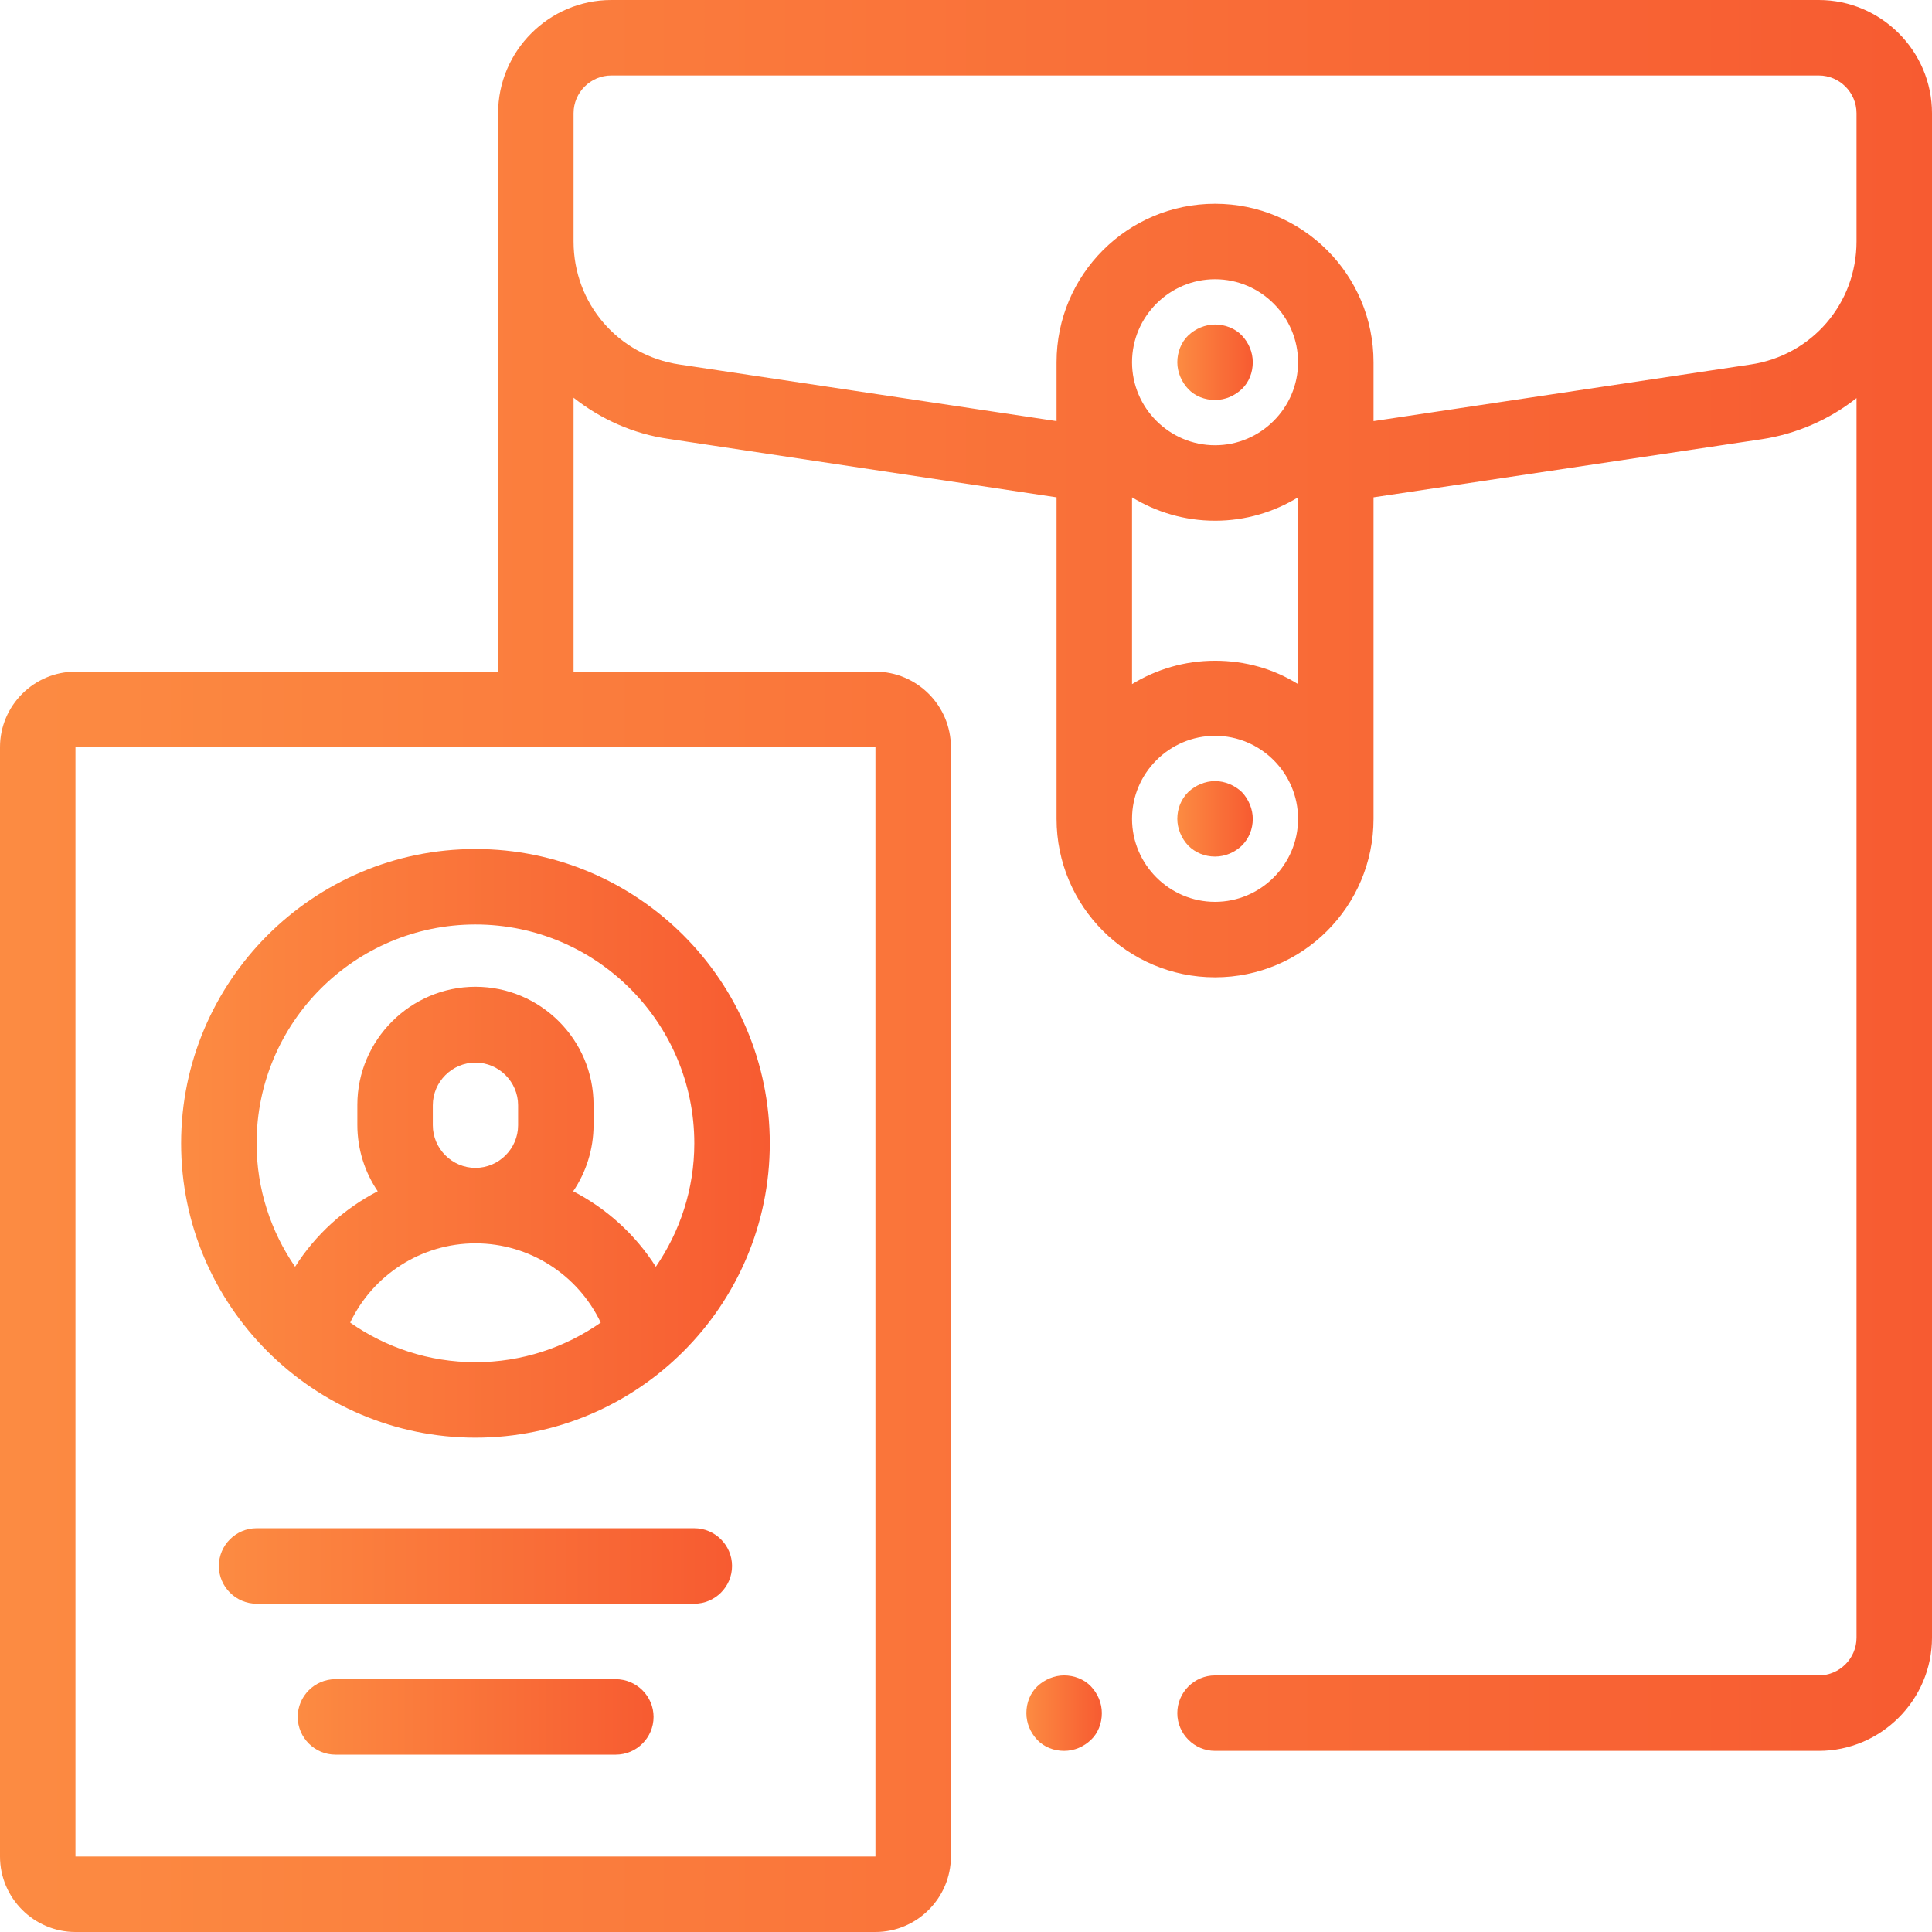
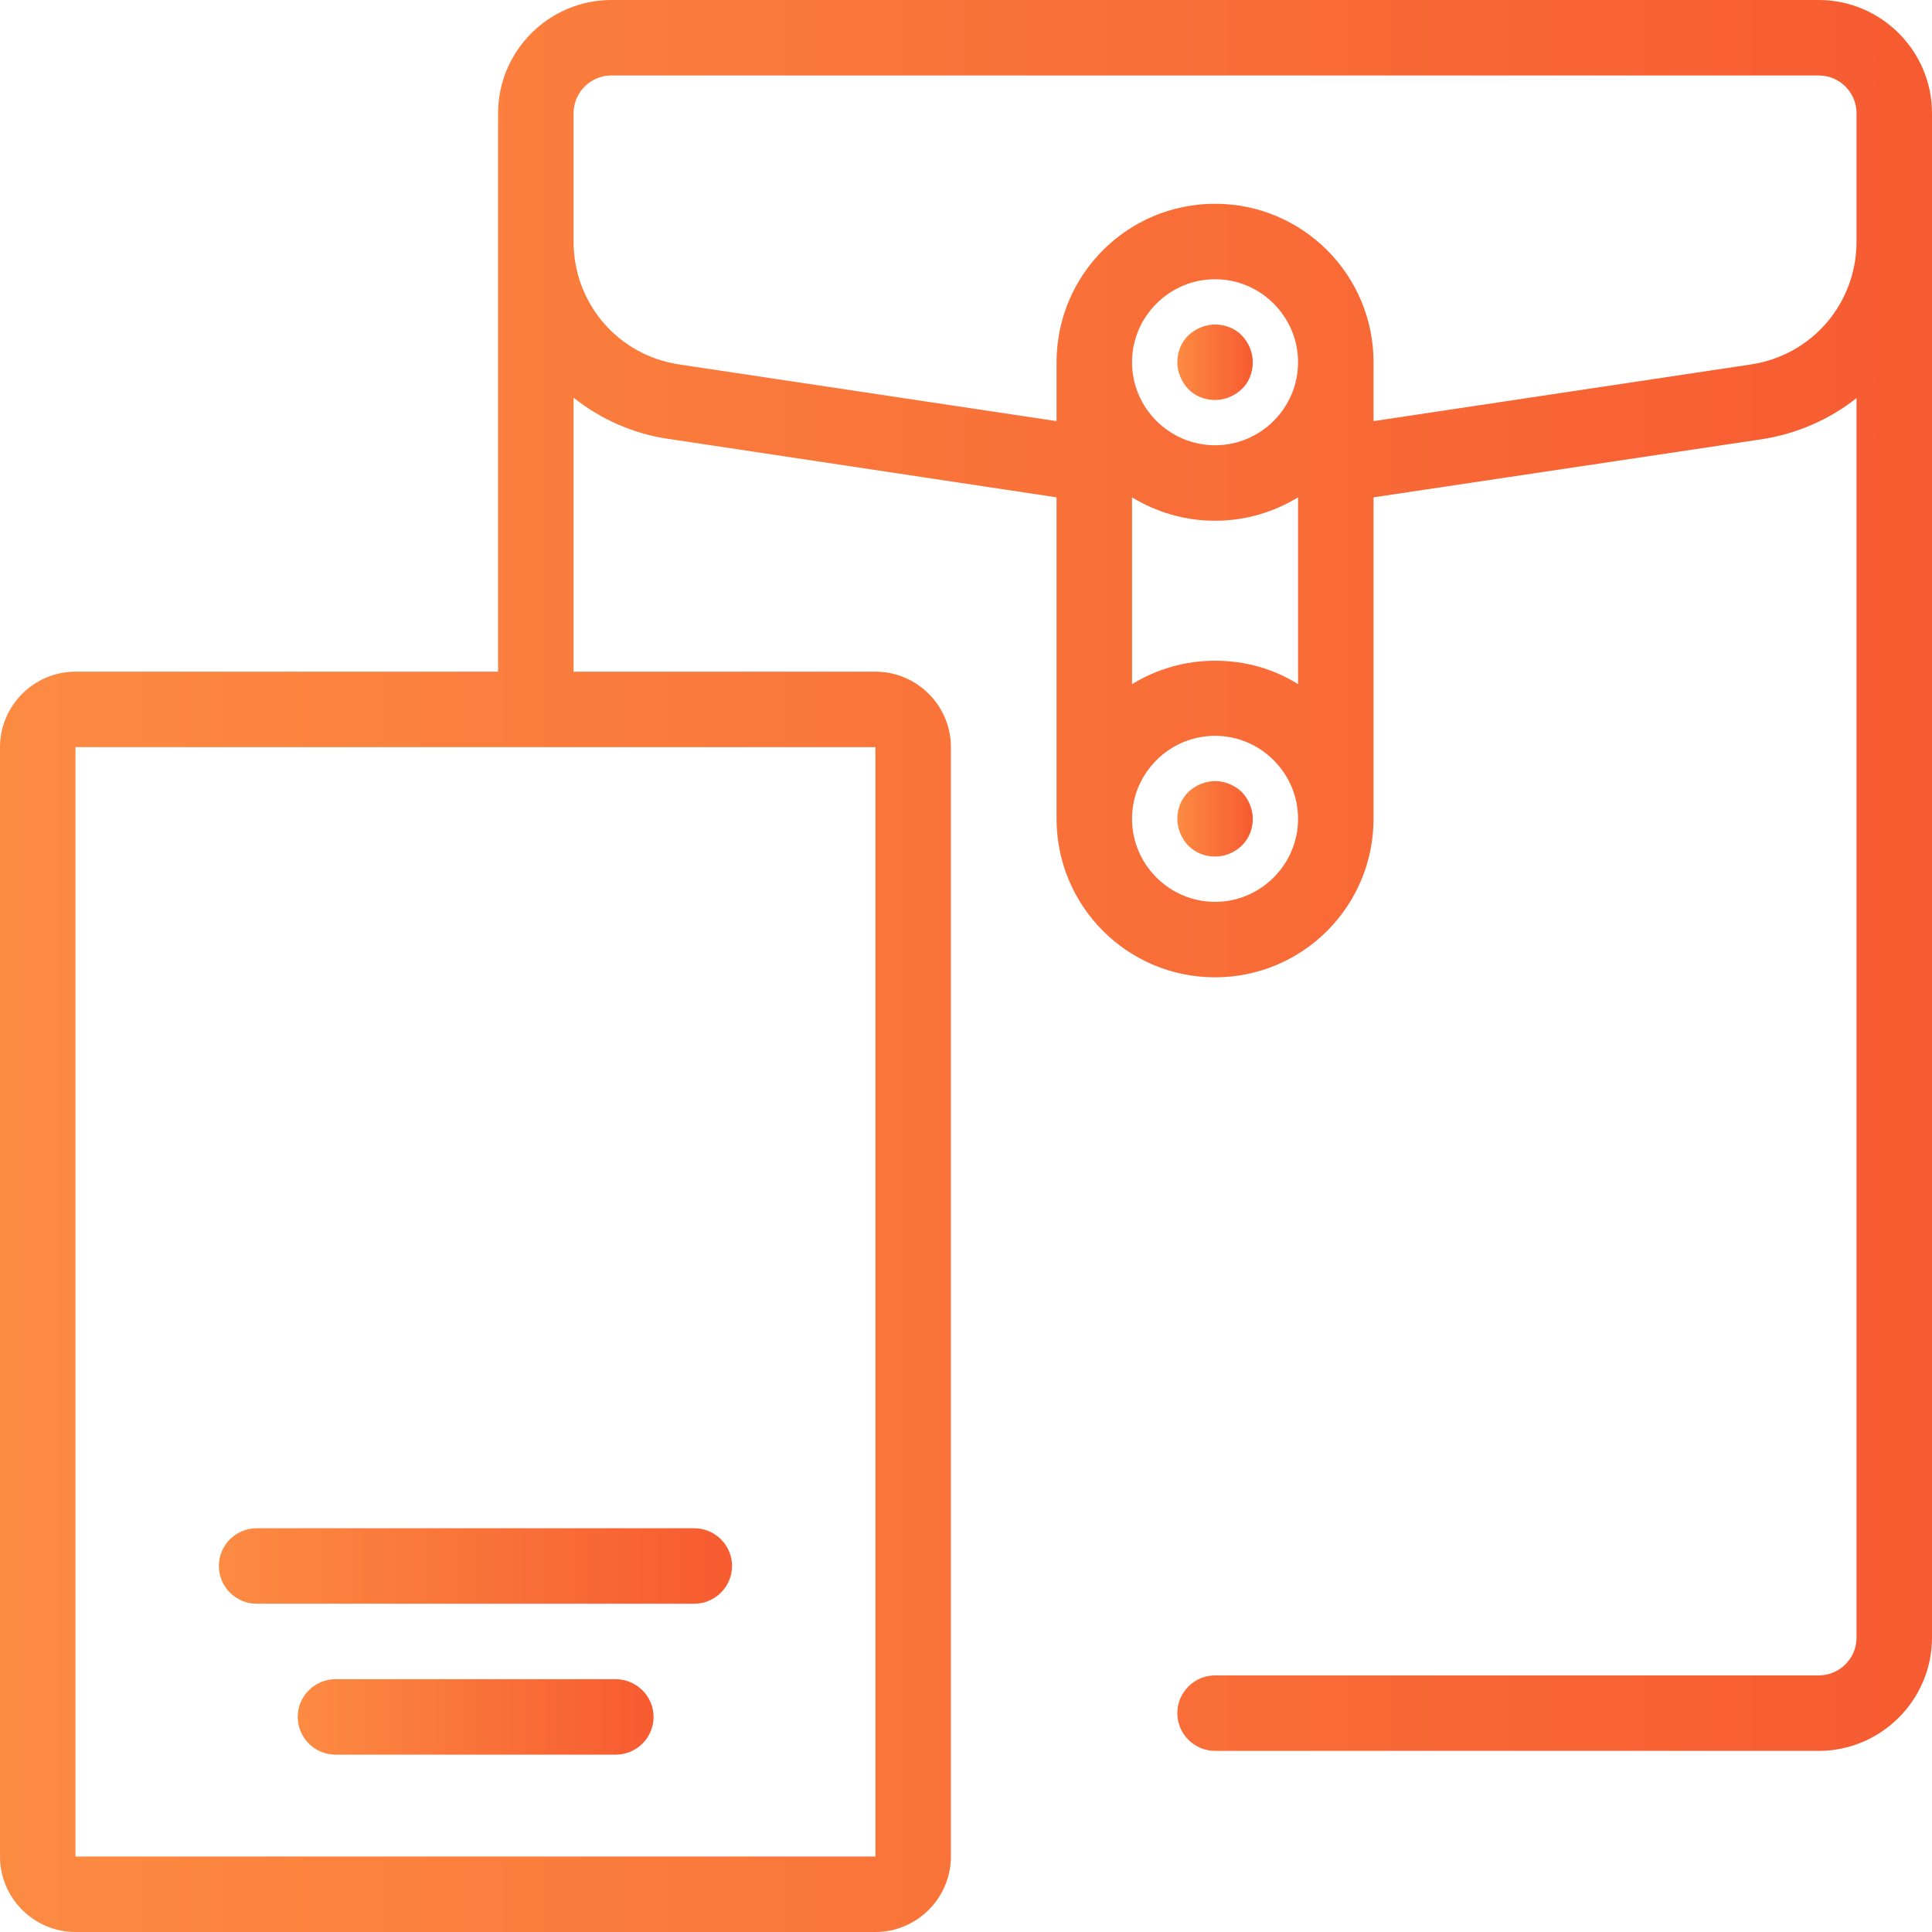
<svg xmlns="http://www.w3.org/2000/svg" id="Layer_1" x="0px" y="0px" viewBox="0 0 512 512" style="enable-background:new 0 0 512 512;" xml:space="preserve">
  <style type="text/css"> .st0{fill:url(#SVGID_1_);} .st1{fill:url(#SVGID_2_);} .st2{fill:url(#SVGID_3_);} .st3{fill:url(#SVGID_4_);} .st4{fill:url(#SVGID_5_);} .st5{fill:url(#SVGID_6_);} .st6{fill:url(#SVGID_7_);} </style>
  <g>
    <linearGradient id="SVGID_1_" gradientUnits="userSpaceOnUse" x1="0" y1="256" x2="512" y2="256">
      <stop offset="0" style="stop-color:#FC8B42" />
      <stop offset="1" style="stop-color:#F75B31" />
    </linearGradient>
    <path class="st0" d="M482,0H162c-16.5,0-30,13.5-30,30v148H20c-11,0-20,9-20,20v294c0,11,9,20,20,20h212c11,0,20-9,20-20V198 c0-11-9-20-20-20h-80v-72.6c7.2,5.7,15.9,9.6,25.1,10.9L280,131.8V217c0,23.2,18.8,42,42,42s42-18.8,42-42v-85.2l102.9-15.4 c9.2-1.4,17.9-5.2,25.1-10.9V434c0,5.5-4.5,10-10,10H322c-5.5,0-10,4.5-10,10s4.5,10,10,10h160c16.5,0,30-13.5,30-30V30 C512,13.5,498.5,0,482,0z M232,492C232,492,232,492,232,492H20V198h212L232,492z M322,138c8.1,0,15.6-2.3,22-6.2v49.5 c-6.4-4-13.9-6.2-22-6.2s-15.6,2.3-22,6.2v-49.5C306.4,135.7,313.9,138,322,138z M322,118c-12.1,0-22-9.9-22-22s9.9-22,22-22 s22,9.9,22,22S334.1,118,322,118z M322,239c-12.1,0-22-9.9-22-22c0-12.1,9.9-22,22-22s22,9.9,22,22C344,229.1,334.1,239,322,239z M463.9,96.6l-99.9,15V96c0-23.2-18.8-42-42-42s-42,18.8-42,42v15.6l-99.9-15C163.8,94.2,152,80.4,152,64V30c0-5.5,4.5-10,10-10 h320c5.5,0,10,4.5,10,10v34C492,80.4,480.2,94.2,463.9,96.6z" />
    <linearGradient id="SVGID_2_" gradientUnits="userSpaceOnUse" x1="312" y1="96" x2="332" y2="96">
      <stop offset="0" style="stop-color:#FC8B42" />
      <stop offset="1" style="stop-color:#F75B31" />
    </linearGradient>
    <path class="st1" d="M322,86c-2.6,0-5.2,1.1-7.1,2.9S312,93.4,312,96s1.1,5.2,2.9,7.1s4.4,2.9,7.1,2.9s5.2-1.1,7.1-2.9 s2.9-4.4,2.9-7.1s-1.1-5.2-2.9-7.1S324.6,86,322,86z" />
    <linearGradient id="SVGID_3_" gradientUnits="userSpaceOnUse" x1="312" y1="216.988" x2="332" y2="216.988">
      <stop offset="0" style="stop-color:#FC8B42" />
      <stop offset="1" style="stop-color:#F75B31" />
    </linearGradient>
    <path class="st2" d="M322,207c-2.6,0-5.2,1.1-7.1,2.9c-1.9,1.9-2.9,4.4-2.9,7.1c0,2.6,1.1,5.2,2.9,7.1c1.9,1.9,4.4,2.9,7.1,2.9 s5.2-1.1,7.1-2.9c1.9-1.9,2.9-4.4,2.9-7.1c0-2.6-1.1-5.2-2.9-7.1C327.2,208.1,324.6,207,322,207z" />
    <linearGradient id="SVGID_4_" gradientUnits="userSpaceOnUse" x1="58" y1="415" x2="194" y2="415">
      <stop offset="0" style="stop-color:#FC8B42" />
      <stop offset="1" style="stop-color:#F75B31" />
    </linearGradient>
    <path class="st3" d="M184,405H68c-5.5,0-10,4.5-10,10s4.5,10,10,10h116c5.5,0,10-4.5,10-10S189.5,405,184,405z" />
    <linearGradient id="SVGID_5_" gradientUnits="userSpaceOnUse" x1="78.856" y1="455" x2="173.148" y2="455">
      <stop offset="0" style="stop-color:#FC8B42" />
      <stop offset="1" style="stop-color:#F75B31" />
    </linearGradient>
    <path class="st4" d="M163.1,445H88.9c-5.5,0-10,4.5-10,10s4.5,10,10,10h74.3c5.5,0,10-4.5,10-10S168.7,445,163.1,445z" />
    <linearGradient id="SVGID_6_" gradientUnits="userSpaceOnUse" x1="48" y1="303" x2="204" y2="303">
      <stop offset="0" style="stop-color:#FC8B42" />
      <stop offset="1" style="stop-color:#F75B31" />
    </linearGradient>
-     <path class="st5" d="M126,381c43,0,78-35,78-78c0-43-35-78-78-78s-78,35-78,78C48,346,83,381,126,381z M92.8,350.5 c6-12.6,18.8-21,33.2-21s27.2,8.4,33.2,21c-9.4,6.6-20.9,10.5-33.2,10.5S102.2,357.1,92.8,350.5z M114.7,298.2v-5.3 c0-6.2,5.1-11.3,11.3-11.3s11.3,5.1,11.3,11.3v5.3c0,6.2-5.1,11.3-11.3,11.3S114.7,304.4,114.7,298.2z M126,245c32,0,58,26,58,58 c0,12.1-3.8,23.4-10.2,32.7c-5.4-8.5-13-15.4-21.9-20c3.4-5,5.4-11.1,5.4-17.6v-5.3c0-17.3-14.1-31.3-31.3-31.3 s-31.3,14.1-31.3,31.3v5.3c0,6.5,2,12.6,5.4,17.6c-8.9,4.6-16.5,11.5-21.9,20C71.8,326.4,68,315.1,68,303C68,271,94,245,126,245z" />
    <linearGradient id="SVGID_7_" gradientUnits="userSpaceOnUse" x1="272" y1="454" x2="292" y2="454">
      <stop offset="0" style="stop-color:#FC8B42" />
      <stop offset="1" style="stop-color:#F75B31" />
    </linearGradient>
-     <path class="st6" d="M282,444c-2.6,0-5.2,1.1-7.1,2.9s-2.9,4.4-2.9,7.1s1.1,5.2,2.9,7.1s4.4,2.9,7.1,2.9s5.2-1.1,7.1-2.9 s2.9-4.4,2.9-7.1s-1.1-5.2-2.9-7.1S284.6,444,282,444z" />
  </g>
</svg>